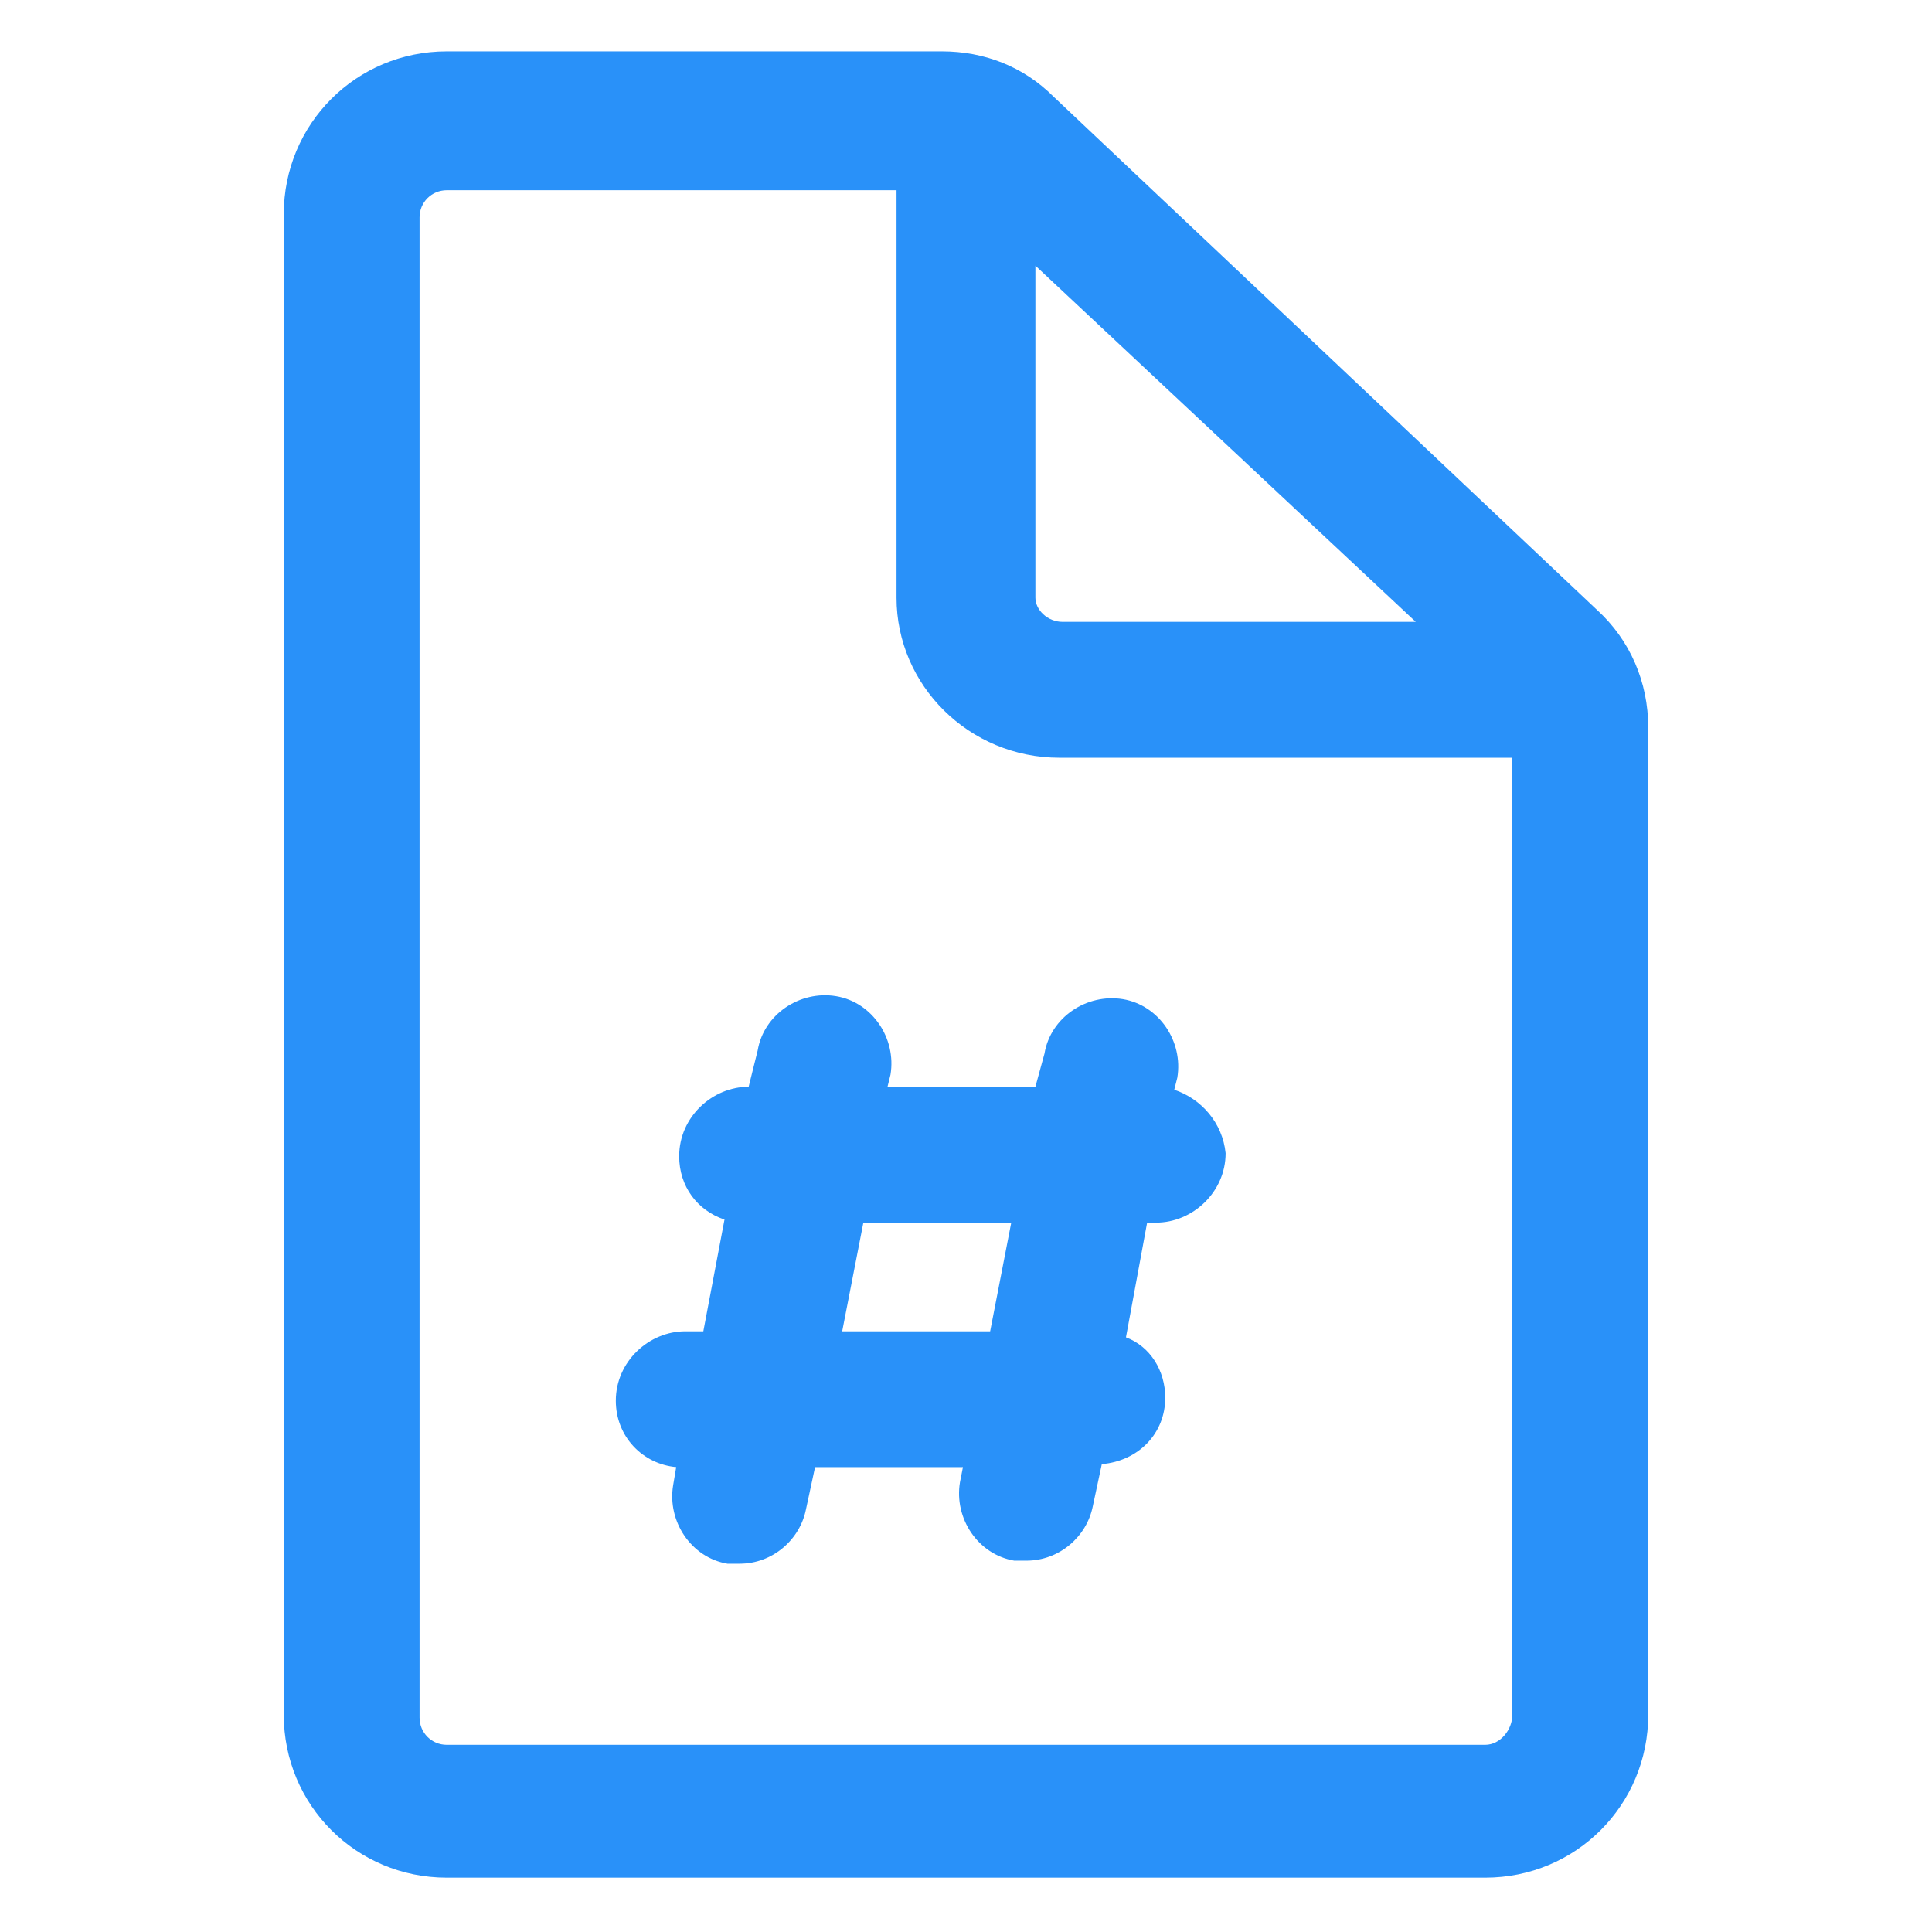
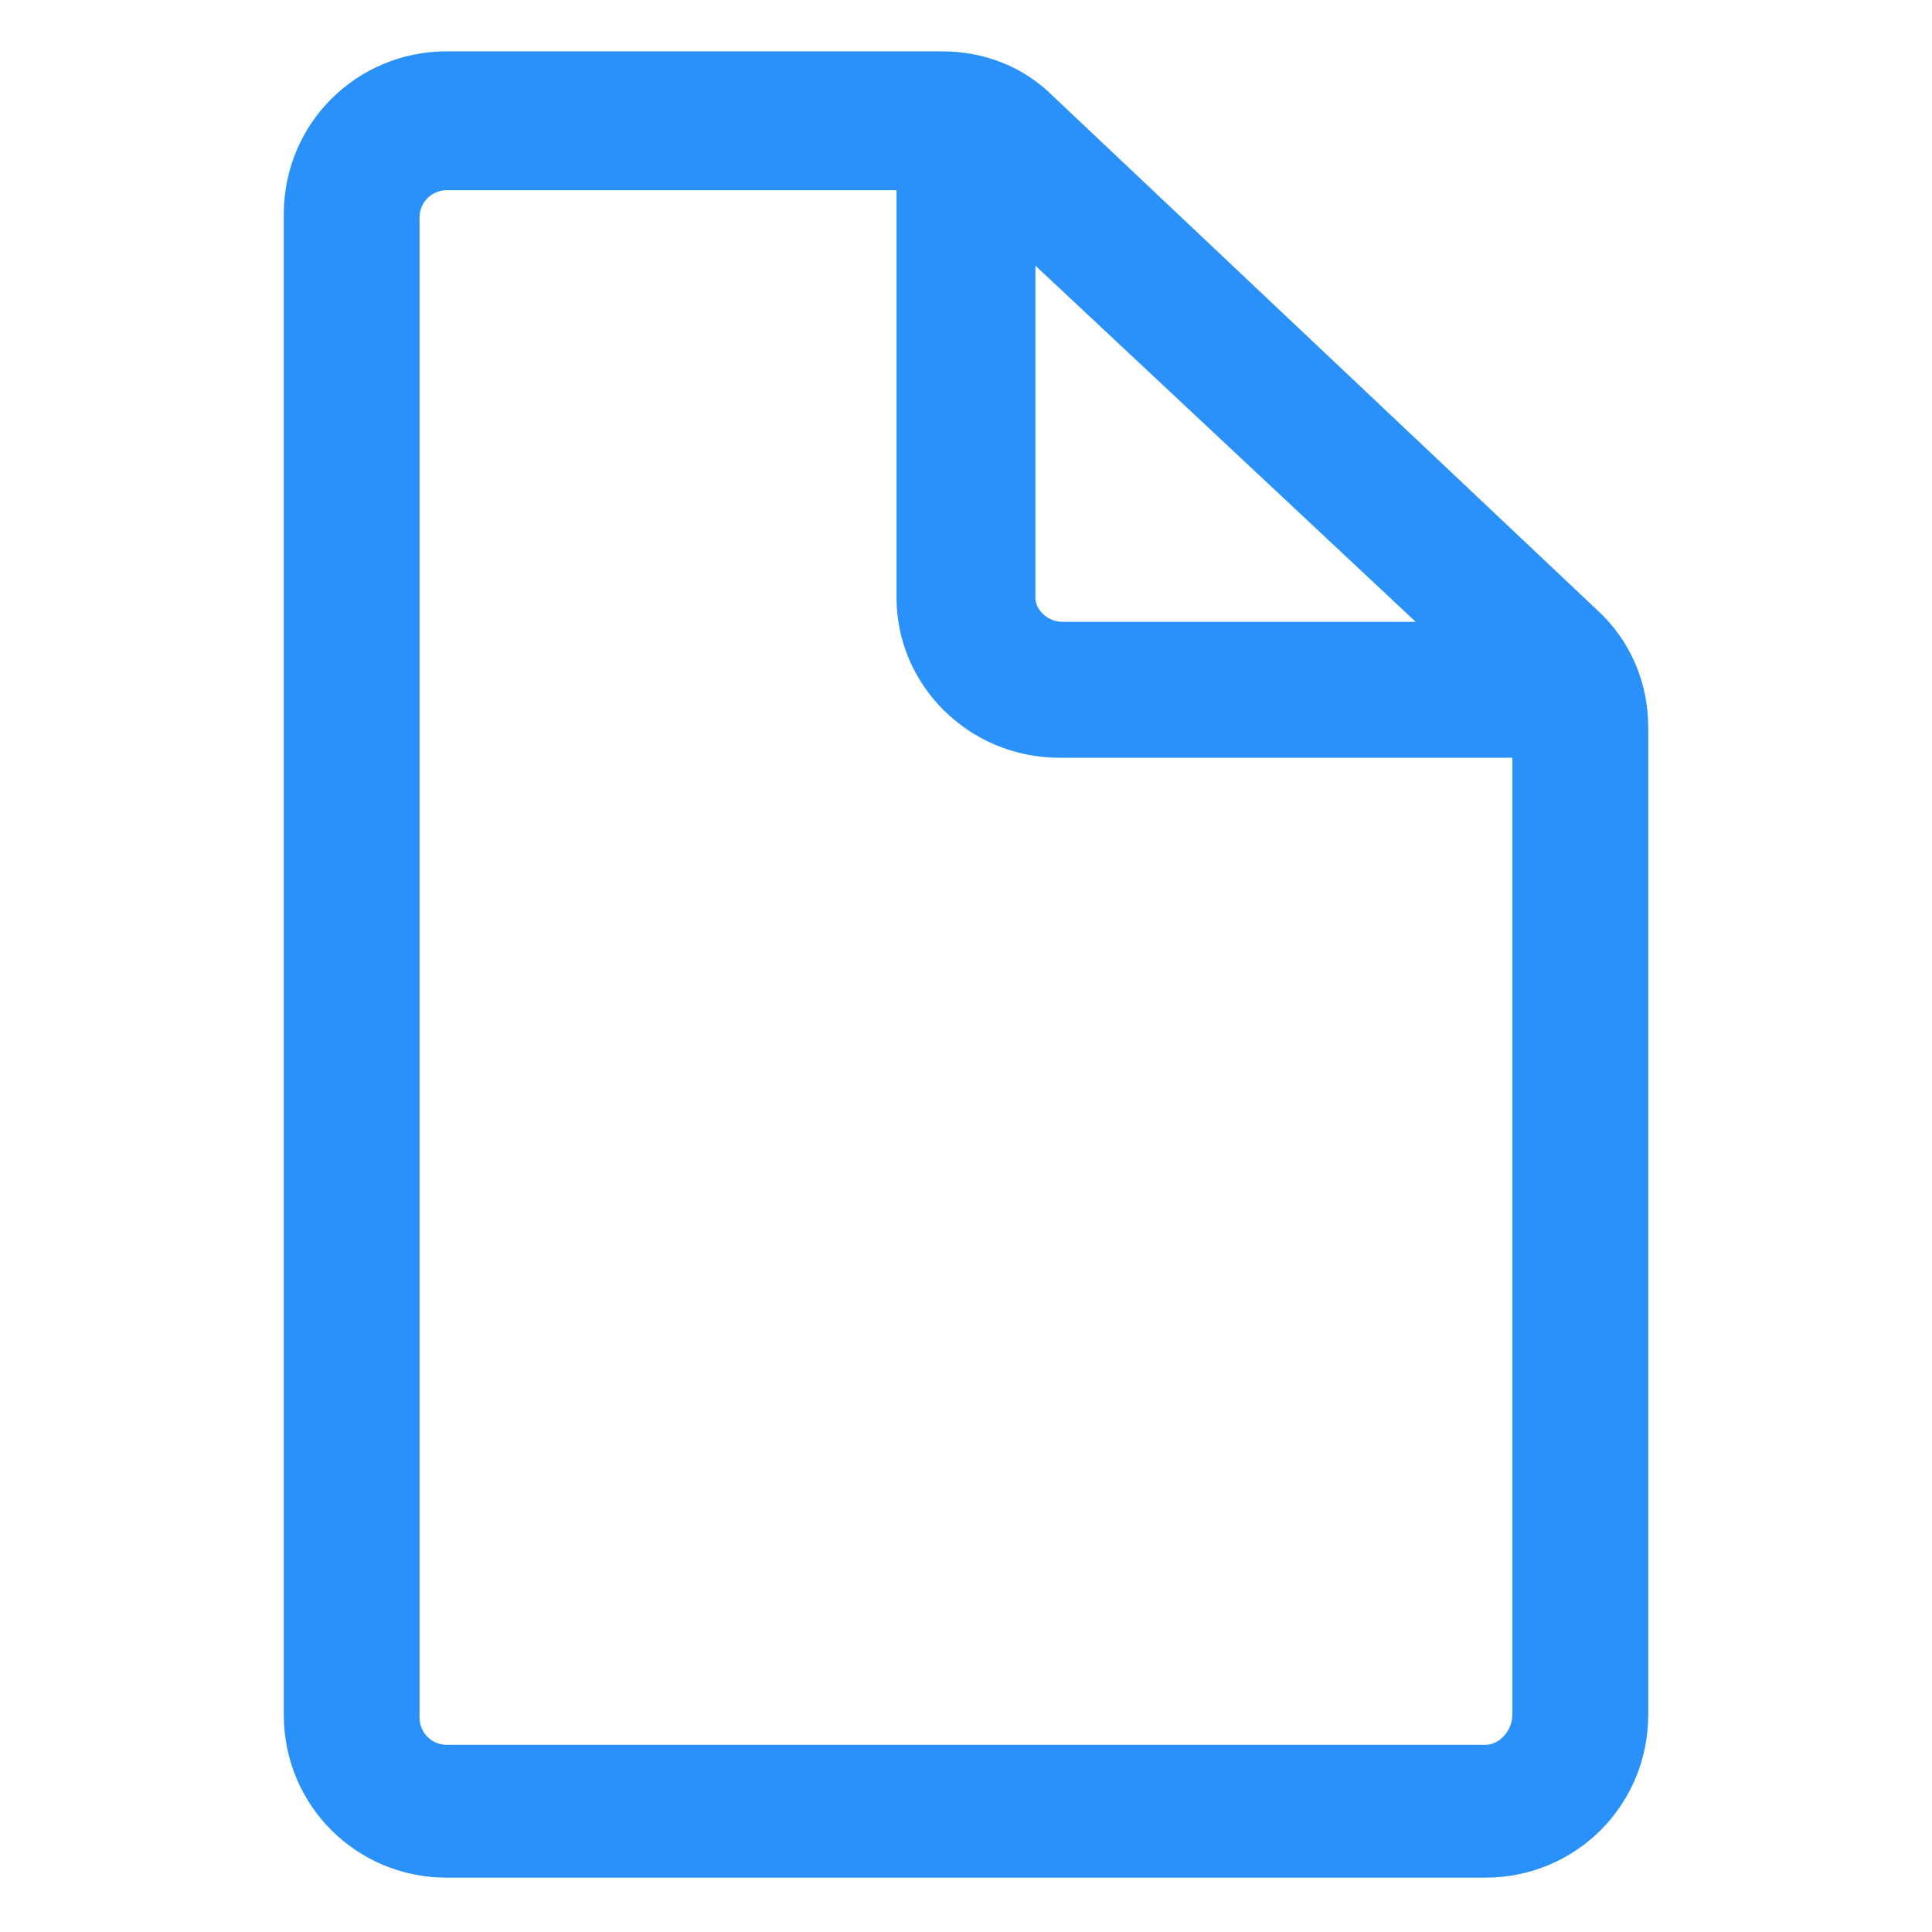
<svg xmlns="http://www.w3.org/2000/svg" width="24" height="24" viewBox="0 0 24 24" fill="none">
  <path d="M19.837 7.575L13.087 1.2C12.712 0.825 12.225 0.638 11.7 0.638H5.55C4.425 0.638 3.525 1.538 3.525 2.663V21.3C3.525 22.425 4.425 23.325 5.55 23.325H18.45C19.575 23.325 20.475 22.425 20.475 21.3V9.038C20.475 8.475 20.25 7.95 19.837 7.575ZM12.862 3.3L17.587 7.725H13.2C13.012 7.725 12.862 7.575 12.862 7.425V3.3V3.3ZM18.45 21.675H5.55C5.362 21.675 5.212 21.525 5.212 21.337V2.7C5.212 2.513 5.362 2.363 5.55 2.363H11.137V7.425C11.137 8.513 12.037 9.413 13.162 9.413H18.787V21.3C18.787 21.488 18.637 21.675 18.45 21.675Z" fill="#2991F9" />
-   <path d="M14.587 13.537L14.625 13.387C14.7 12.938 14.4 12.488 13.95 12.412C13.5 12.338 13.05 12.637 12.975 13.088L12.862 13.5H11.025L11.062 13.35C11.137 12.9 10.837 12.45 10.387 12.375C9.937 12.3 9.487 12.6 9.412 13.05L9.3 13.5C8.85 13.5 8.437 13.875 8.437 14.363C8.437 14.738 8.662 15.037 9 15.15L8.737 16.538H8.512C8.062 16.538 7.65 16.913 7.65 17.4C7.65 17.85 7.987 18.188 8.4 18.225L8.362 18.45C8.287 18.9 8.587 19.35 9.037 19.425C9.075 19.425 9.15 19.425 9.187 19.425C9.6 19.425 9.937 19.125 10.012 18.75L10.125 18.225H11.962L11.925 18.413C11.85 18.863 12.15 19.312 12.6 19.387C12.637 19.387 12.712 19.387 12.75 19.387C13.162 19.387 13.5 19.087 13.575 18.712L13.687 18.188C14.137 18.15 14.475 17.812 14.475 17.363C14.475 17.025 14.287 16.725 13.987 16.613L14.25 15.188H14.362C14.812 15.188 15.225 14.812 15.225 14.325C15.187 13.95 14.925 13.65 14.587 13.537ZM12.3 16.538H10.462L10.725 15.188H12.562L12.3 16.538Z" fill="#2991F9" />
</svg>